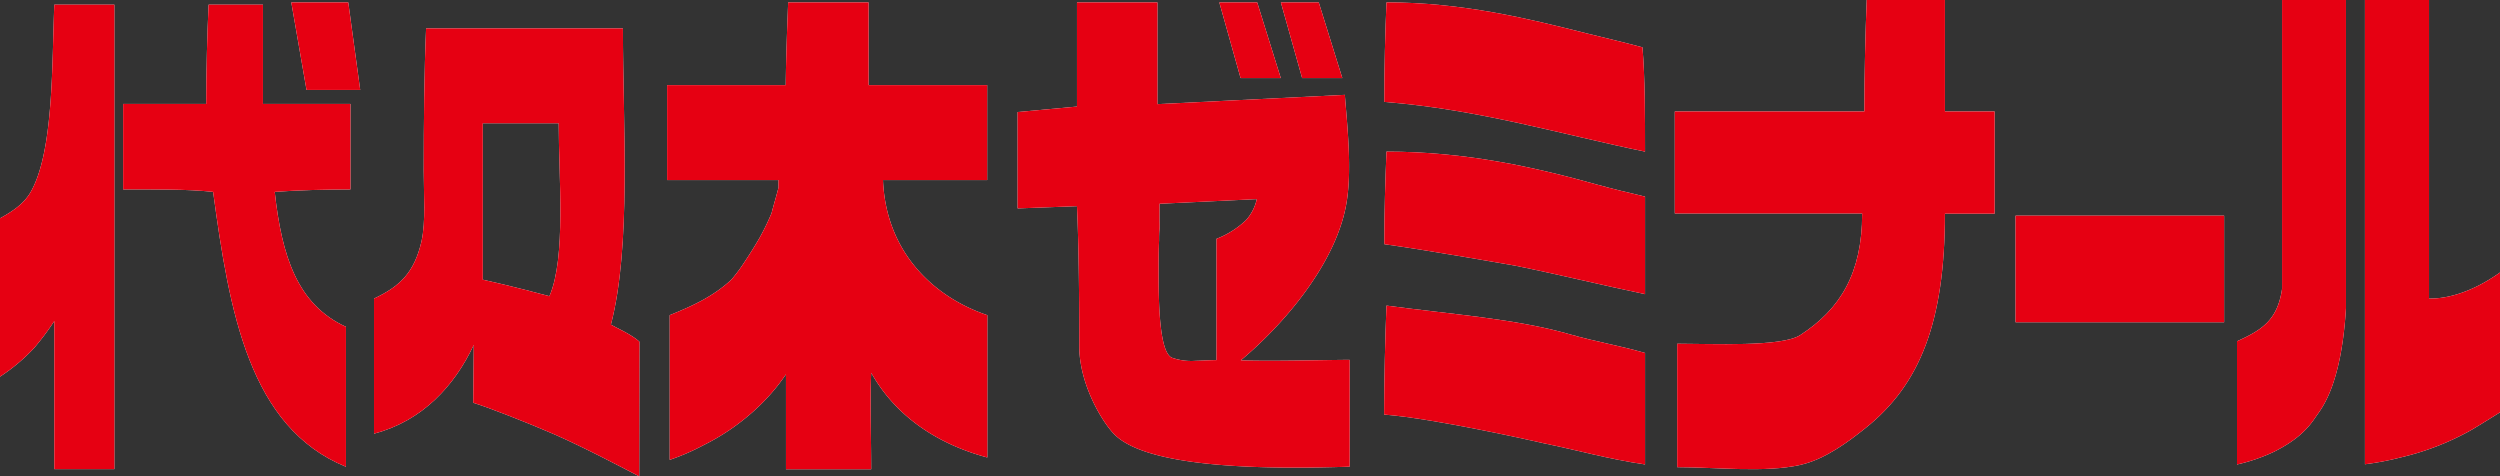
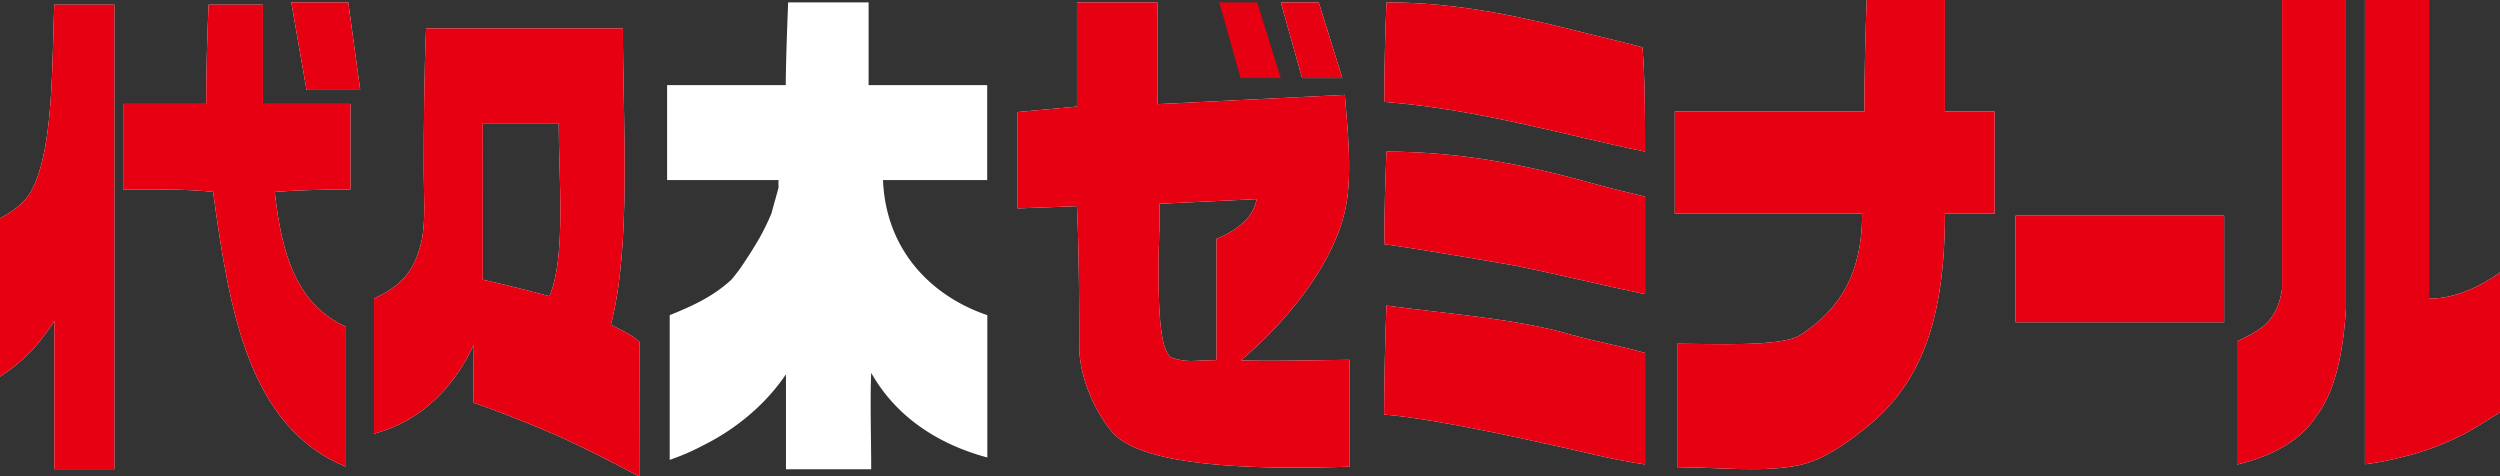
<svg xmlns="http://www.w3.org/2000/svg" viewBox="0 0 538.22 102.56">
  <rect x="0" y="0" width="538.22" height="102.56" fill="#333333" stroke="none" />
  <defs>
    <style>.cls-1{fill:#fff;}.cls-2{fill:#e60012;}</style>
  </defs>
  <g id="レイヤー_2" data-name="レイヤー 2">
    <g id="レイヤー_1-2" data-name="レイヤー 1">
      <path class="cls-1" d="M401.88,0h16.84V24h10.7v22h-10.7c0,23.12-5.27,36.74-17.1,46.16-3.69,2.94-8.7,6.72-14,7.92-7.58,1.74-18.06.5-26.54.5V74c7.49,0,22.48.74,26.47-1.85,8.65-5.6,13.35-13.34,13.35-26.19H360.56V24h40.81C401.37,16.14,401.6,6.89,401.88,0Z" />
      <path class="cls-1" d="M491.3,0h13.76V66.34c-1,16.82-5.33,21.67-6.44,23.32-1.51,2.27-3.68,4.92-9.16,7.65A38.7,38.7,0,0,1,481.6,100V73.47c5.23-2.37,8.73-4.46,9.7-11.3Z" />
      <path class="cls-1" d="M509.14,0h13.8V64.28c5.34.07,10.91-2.48,15.28-5.62V88.77s-5.35,3.37-6.63,4.06a57.93,57.93,0,0,1-14.8,5.66,61.65,61.65,0,0,1-7.65,1.46Z" />
      <polygon class="cls-1" points="74.98 0.51 77.55 19.36 65.99 19.36 62.71 0.51 74.98 0.51" />
      <path class="cls-1" d="M169.68.51H187V18.33h25.53V38.76H190.1c.62,15.27,10.59,25.08,22.46,29.09V98.49c-11.18-3-19.92-9.19-25-18.23-.26,5.87,0,14,0,20.77H169.21V80.59a43.39,43.39,0,0,1-6.65,7.65,48.53,48.53,0,0,1-11.22,7.66A48.47,48.47,0,0,1,144.18,99V67.85c5.29-2.13,9.48-4.14,13.28-7.64a36,36,0,0,0,3-4.07c1.16-1.73,2-3.11,3.07-4.94a52.87,52.87,0,0,0,2.57-5.29c.47-1.85,1.21-4.28,1.52-5.61a9.89,9.89,0,0,1,0-1.54h-24V18.33h25.54C169.21,12.58,169.49,5.34,169.68.51Z" />
      <polygon class="cls-1" points="275.75 0.51 283.91 0.51 288.99 16.81 280.33 16.81 275.75 0.51" />
-       <polygon class="cls-1" points="262.5 0.51 270.66 0.51 275.74 16.81 267.08 16.81 262.5 0.51" />
      <path class="cls-1" d="M298.49.51C314.72.51,329,4,341.35,7.13c4.4,1.08,8,1.92,12.26,3.06.55,6.58.55,15.08.55,22.45-17.35-3.54-35.67-9.1-56.14-10.7C298,14.91,298.23,6.58,298.49.51Z" />
      <path class="cls-1" d="M11.69,1H24.62V101H11.69V69.12a58.19,58.19,0,0,1-4.35,5.81A39.88,39.88,0,0,1,0,81.09V47c2.66-1.47,5.12-3.09,6.6-5.65C11.59,32.62,11.16,13.78,11.69,1Z" />
      <path class="cls-1" d="M44.91,1h11.7V22.38H75.45v18.4c-5.33,0-11.68.18-16.3.53C60.66,55.1,64,65.58,74.48,70.36v30.13C53.67,92,49.38,67.17,45.88,41.31c-5.59-.62-13-.53-19.37-.53V22.38H44.39C44.39,15.5,44.62,7,44.91,1Z" />
      <path class="cls-1" d="M298.49,32.64c17.05,0,32,3.37,45.44,7.13,3.59,1,6.5,1.65,10.23,2.56v21c-9.89-2.07-17.92-4.1-28.09-6.16,0,0-18.91-3.33-28.05-4.6C298,46.15,298.26,38.15,298.49,32.64Z" />
      <rect class="cls-1" x="433.92" y="46.43" width="44.91" height="22.95" />
      <path class="cls-1" d="M298.49,65.79c13.6,1.84,27.74,2.82,39.32,6.14,5.84,1.68,10.63,2.41,16.35,4.06v24c-7.9-1.16-14.24-3-22-4.6,0,0-23-5.28-34.18-6.14C298,81.61,298.21,72.54,298.49,65.79Z" />
      <path class="cls-1" d="M137.66,73.55c-1.79-1.59-4.67-2.82-6.14-3.65C135.94,53,134.11,27,134.11,6.11H91.73c-.4,9.1-.51,20.62-.51,30.61,0,5.2.48,10.83-.48,15.26-1.56,6.68-4.6,9.66-10.22,12.3V93.36C90.87,90.65,97.84,83.13,102,74.25l-.12,12.47c3.37,1,12.11,4.48,16.83,6.52,6.19,2.66,14.48,7,18.91,9.32Zm-19.38-9.78h0q-2.82-.72-5.41-1.42c-2.92-.73-5.74-1.44-8.93-2.14V26.54h16.34C120.28,38.19,121.9,55.46,118.28,63.77Z" />
      <path class="cls-1" d="M267.12,77.58c8.78-7.3,21-21,22.9-34.75,1-7,0-16.16-.49-22.41l-40.35,2V.51H231.86V22.94l-12.78,1.18V44.87l12.78-.48c.42,9.39.49,20.69.49,30.13,0,8.37,5.12,16.56,7.56,19,7.47,7.52,34.2,7.49,50.66,6.95v-23C282.82,77.53,273.89,77.8,267.12,77.58ZM252.27,77c-2.32-1.08-2.83-9.18-2.83-17.34V58.33c0-2.24,0-4.46.1-6.55,0-.59,0-1.59.08-2.36s0-1.45,0-2.09c0-1.4,0-2.58,0-3.46l20.95-1a9.92,9.92,0,0,1-2.33,4.54,19.23,19.23,0,0,1-6.34,4V77.53c-1.33,0-2.94.11-4.5.15A12.54,12.54,0,0,1,252.27,77Z" />
      <path class="cls-2" d="M401.88,0h16.84V24h10.7v22h-10.7c0,23.12-5.27,36.74-17.1,46.16-3.69,2.94-8.7,6.72-14,7.92-7.58,1.74-18.06.5-26.54.5V74c7.49,0,22.48.74,26.47-1.85,8.65-5.6,13.35-13.34,13.35-26.19H360.56V24h40.81C401.37,16.14,401.6,6.89,401.88,0Z" />
      <path class="cls-2" d="M491.3,0h13.76V66.34c-1,16.82-5.33,21.67-6.44,23.32-1.51,2.27-3.68,4.92-9.16,7.65A38.7,38.7,0,0,1,481.6,100V73.47c5.23-2.37,8.73-4.46,9.7-11.3Z" />
      <path class="cls-2" d="M509.14,0h13.8V64.28c5.34.07,10.91-2.48,15.28-5.62V88.77s-5.35,3.37-6.63,4.06a57.93,57.93,0,0,1-14.8,5.66,61.65,61.65,0,0,1-7.65,1.46Z" />
      <polygon class="cls-2" points="74.98 0.51 77.55 19.36 65.99 19.36 62.71 0.51 74.98 0.51" />
-       <path class="cls-2" d="M169.68.51H187V18.33h25.53V38.76H190.1c.62,15.27,10.59,25.08,22.46,29.09V98.49c-11.18-3-19.92-9.19-25-18.23-.26,5.87,0,14,0,20.77H169.21V80.59a43.39,43.39,0,0,1-6.65,7.65,48.53,48.53,0,0,1-11.22,7.66A48.47,48.47,0,0,1,144.18,99V67.85c5.29-2.13,9.48-4.14,13.28-7.64a36,36,0,0,0,3-4.07c1.16-1.73,2-3.11,3.07-4.94a52.87,52.87,0,0,0,2.57-5.29c.47-1.85,1.21-4.28,1.52-5.61a9.89,9.89,0,0,1,0-1.54h-24V18.33h25.54C169.21,12.58,169.49,5.34,169.68.51Z" />
      <polygon class="cls-2" points="275.75 0.51 283.91 0.51 288.99 16.81 280.33 16.81 275.75 0.51" />
      <polygon class="cls-2" points="262.5 0.51 270.66 0.51 275.74 16.81 267.08 16.81 262.5 0.51" />
      <path class="cls-2" d="M298.49.51C314.72.51,329,4,341.35,7.13c4.4,1.08,8,1.92,12.26,3.06.55,6.58.55,15.08.55,22.45-17.35-3.54-35.67-9.1-56.14-10.7C298,14.91,298.23,6.58,298.49.51Z" />
      <path class="cls-2" d="M11.69,1H24.62V101H11.69V69.12a58.19,58.19,0,0,1-4.35,5.81A39.88,39.88,0,0,1,0,81.09V47c2.66-1.47,5.12-3.09,6.6-5.65C11.59,32.62,11.16,13.78,11.69,1Z" />
      <path class="cls-2" d="M44.91,1h11.7V22.38H75.45v18.4c-5.33,0-11.68.18-16.3.53C60.66,55.1,64,65.58,74.48,70.36v30.13C53.67,92,49.38,67.17,45.88,41.31c-5.59-.62-13-.53-19.37-.53V22.38H44.39C44.39,15.5,44.62,7,44.91,1Z" />
      <path class="cls-2" d="M298.49,32.64c17.05,0,32,3.37,45.44,7.13,3.59,1,6.5,1.65,10.23,2.56v21c-9.89-2.07-17.92-4.1-28.09-6.16,0,0-18.91-3.33-28.05-4.6C298,46.15,298.26,38.15,298.49,32.64Z" />
      <rect class="cls-2" x="433.92" y="46.43" width="44.91" height="22.95" />
      <path class="cls-2" d="M298.49,65.79c13.6,1.84,27.74,2.82,39.32,6.14,5.84,1.68,10.63,2.41,16.35,4.06v24c-7.9-1.16-14.24-3-22-4.6,0,0-23-5.28-34.18-6.14C298,81.61,298.21,72.54,298.49,65.79Z" />
      <path class="cls-2" d="M137.66,73.55c-1.79-1.59-4.67-2.82-6.14-3.65C135.94,53,134.11,27,134.11,6.11H91.73c-.4,9.1-.51,20.62-.51,30.61,0,5.2.48,10.83-.48,15.26-1.56,6.68-4.6,9.66-10.22,12.3V93.36C90.87,90.65,97.84,83.13,102,74.25l-.12,12.47c3.37,1,12.11,4.48,16.83,6.52,6.19,2.66,14.48,7,18.91,9.32Zm-19.38-9.78h0q-2.82-.72-5.41-1.42c-2.92-.73-5.74-1.44-8.93-2.14V26.54h16.34C120.28,38.19,121.9,55.46,118.28,63.77Z" />
      <path class="cls-2" d="M267.12,77.58c8.78-7.3,21-21,22.9-34.75,1-7,0-16.16-.49-22.41l-40.35,2V.51H231.86V22.94l-12.78,1.18V44.87l12.78-.48c.42,9.39.49,20.69.49,30.13,0,8.37,5.12,16.56,7.56,19,7.47,7.52,34.2,7.49,50.66,6.95v-23C282.82,77.53,273.89,77.8,267.12,77.58ZM252.27,77c-2.32-1.08-2.83-9.18-2.83-17.34V58.33c0-2.24,0-4.46.1-6.55,0-.59,0-1.59.08-2.36s0-1.45,0-2.09c0-1.4,0-2.58,0-3.46l20.95-1a9.92,9.92,0,0,1-2.33,4.54,19.23,19.23,0,0,1-6.34,4V77.53c-1.33,0-2.94.11-4.5.15A12.54,12.54,0,0,1,252.27,77Z" />
    </g>
  </g>
</svg>